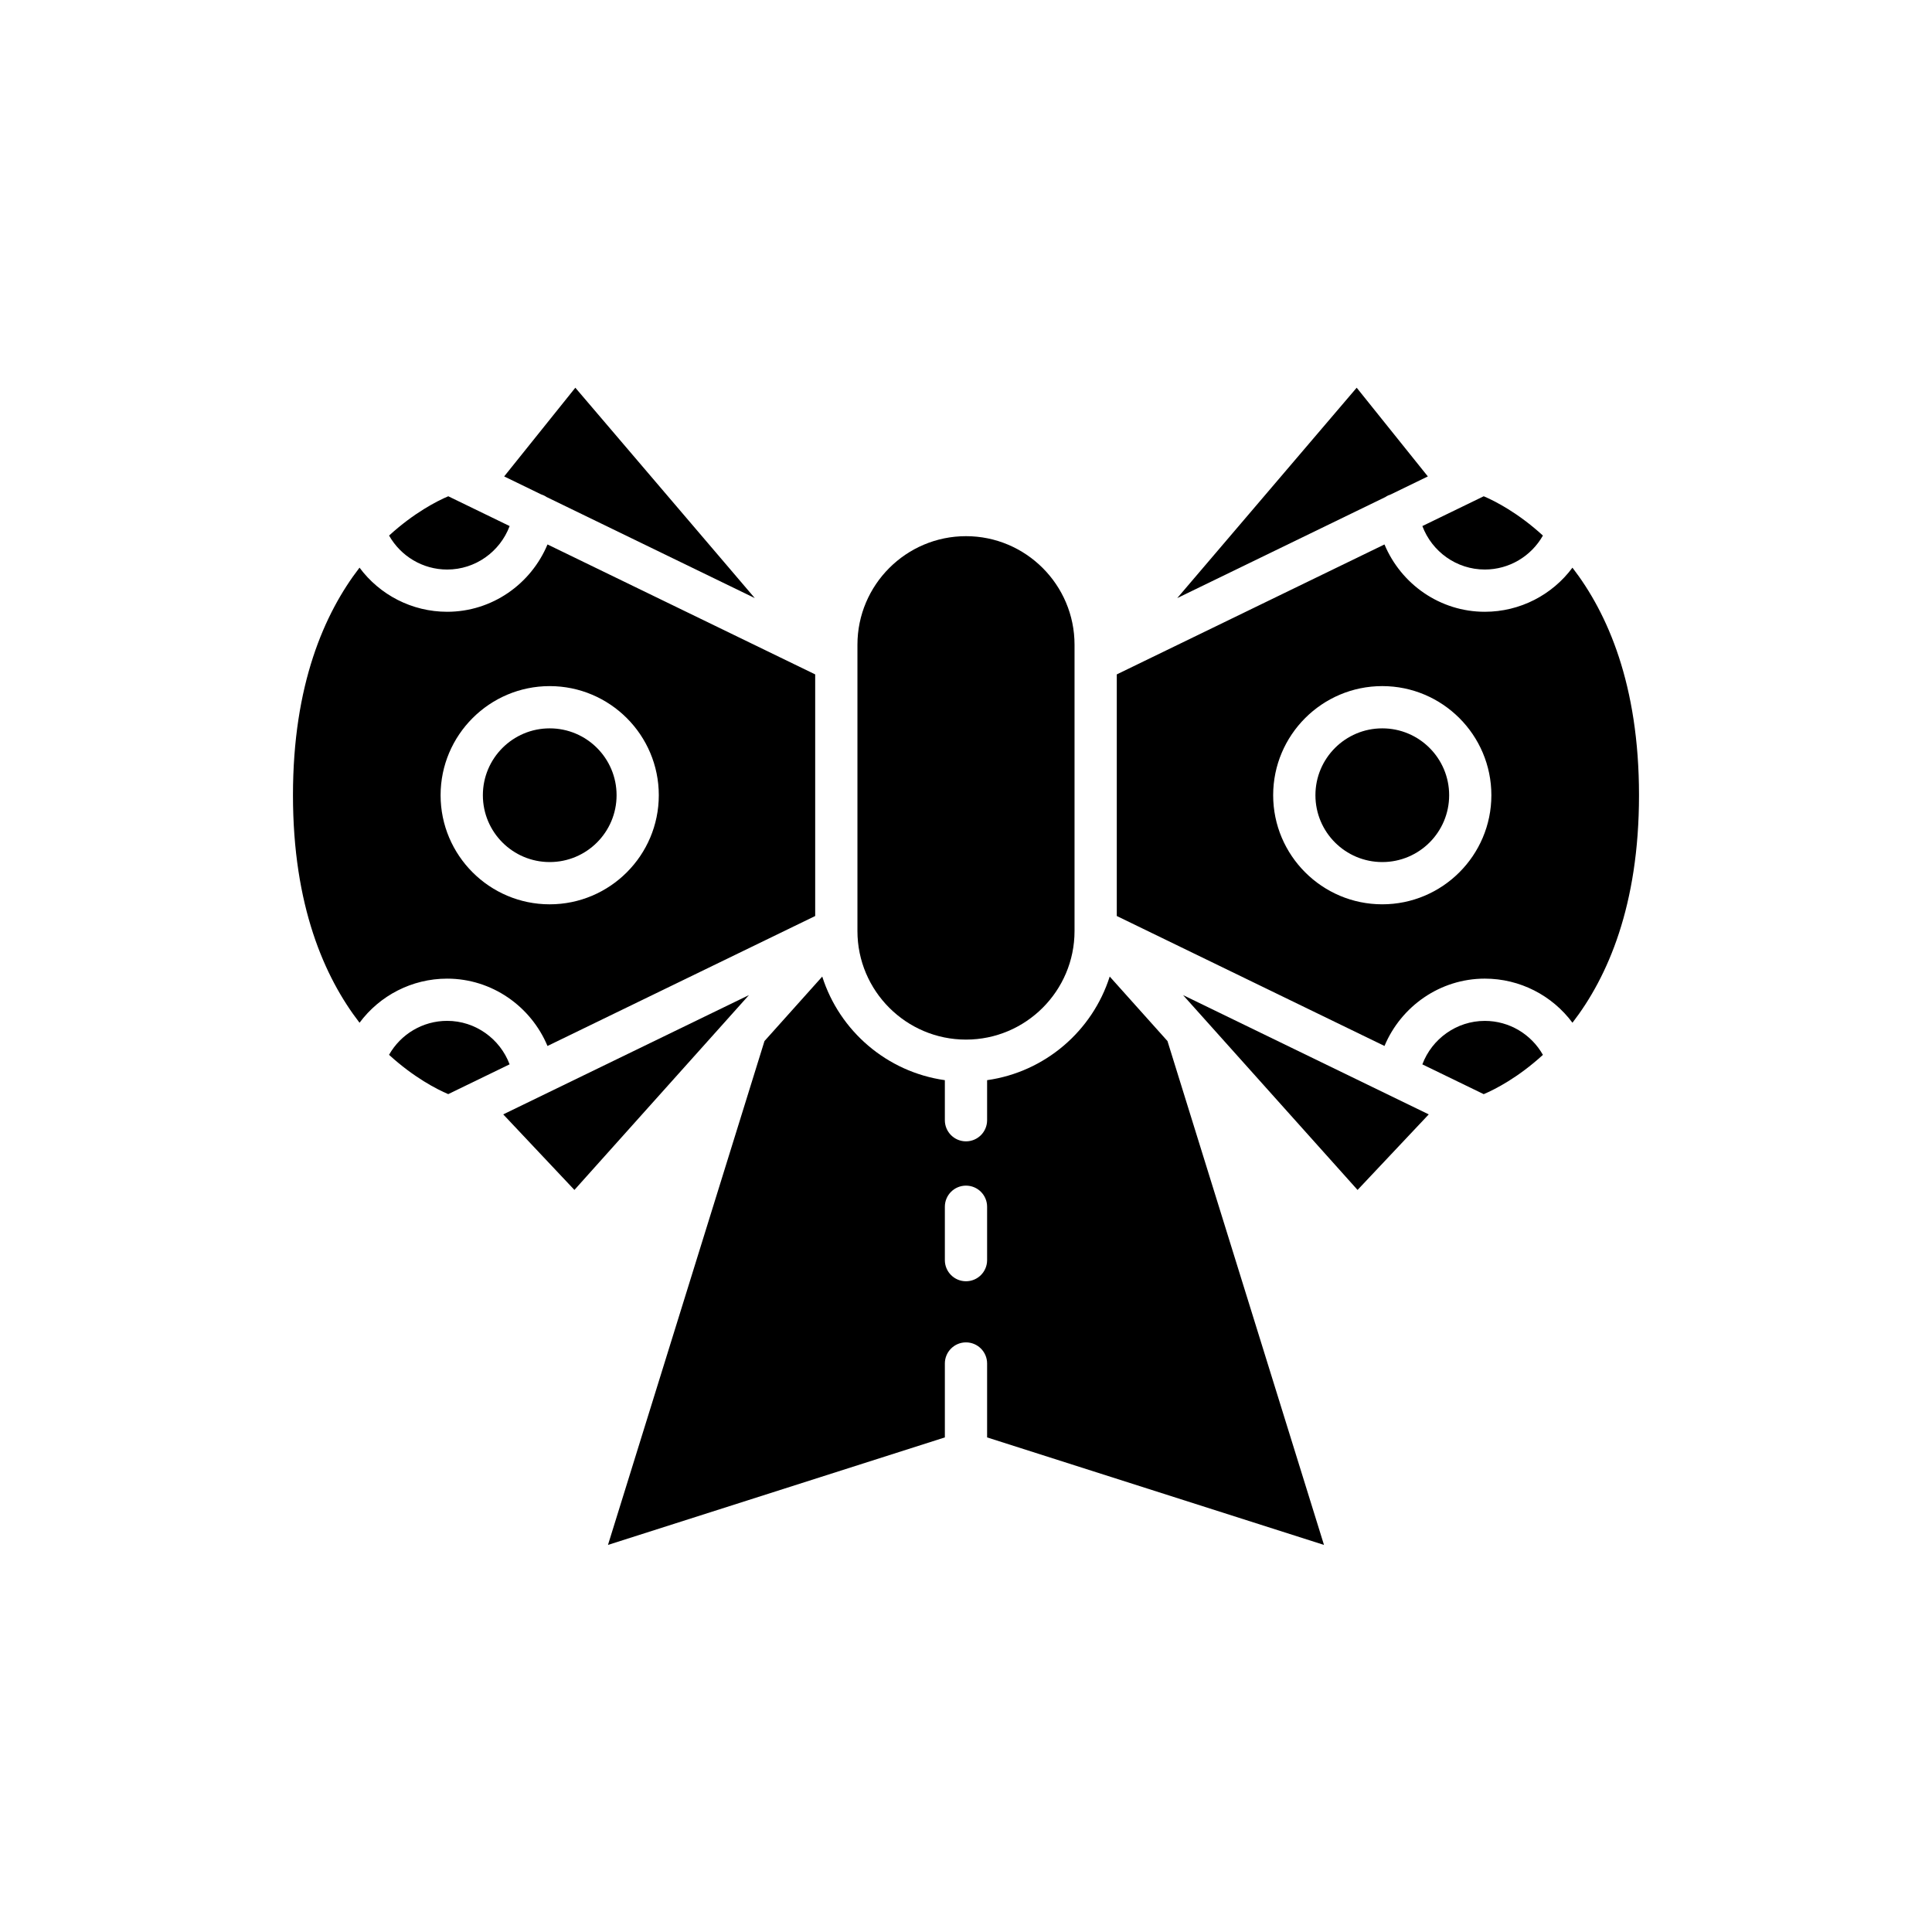
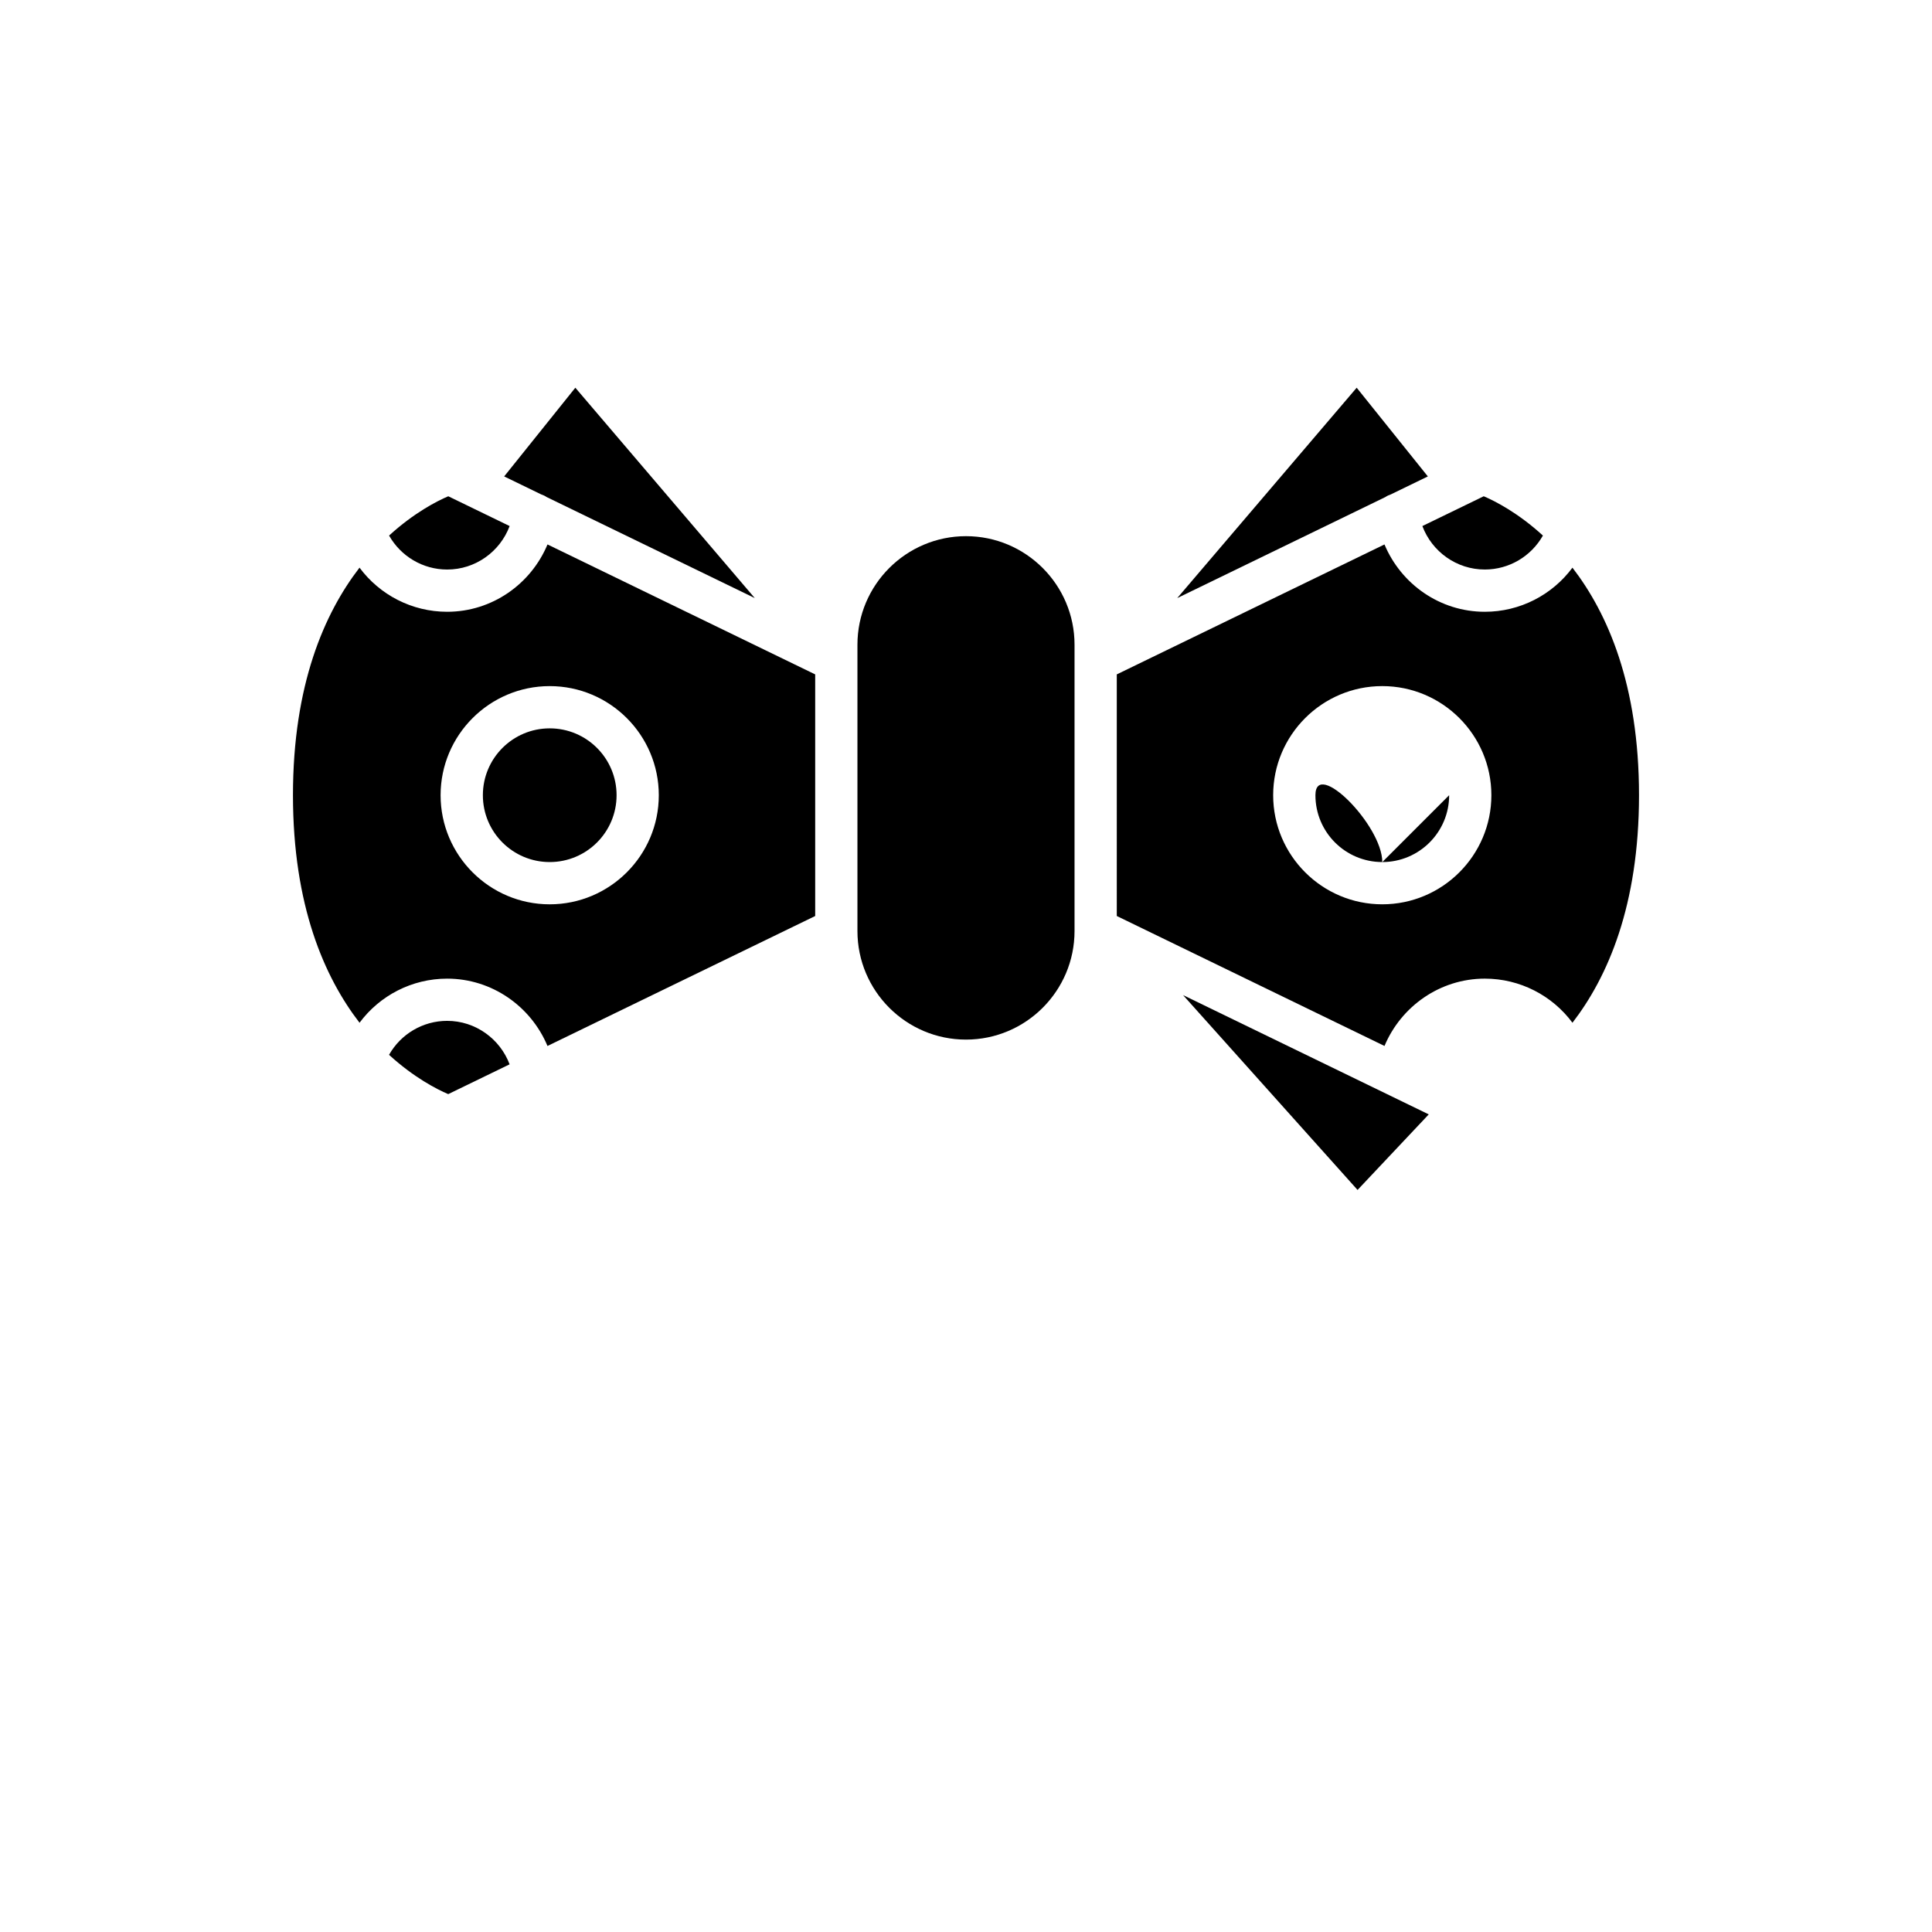
<svg xmlns="http://www.w3.org/2000/svg" fill="#000000" width="800px" height="800px" version="1.1" viewBox="144 144 512 512">
  <g>
-     <path d="m552.89 423.55c-3.102-5.481-8.93-9.004-15.402-9.004-7.484 0-14.008 4.758-16.551 11.523l16.266 7.894c3.023-1.285 9.113-4.402 15.688-10.414z" />
    <path d="m537.49 294.93c6.469 0 12.297-3.523 15.398-9-6.566-6.008-12.648-9.125-15.684-10.414l-16.262 7.894c2.535 6.766 9.043 11.52 16.547 11.52z" />
    <path d="m455.98 302.5 55.184-26.789c0.434-0.309 0.914-0.52 1.434-0.695l9.797-4.758-18.859-23.508z" />
    <path d="m371.23 314.86v75.875c0 15.863 12.906 28.77 28.766 28.77s28.766-12.906 28.766-28.77v-75.875c0-15.863-12.906-28.77-28.766-28.77s-28.766 12.906-28.766 28.77z" />
    <path d="m288.84 275.71 55.184 26.789-47.555-55.75-18.859 23.508 9.797 4.758c0.52 0.176 1 0.383 1.434 0.695z" />
    <path d="m247.11 285.93c3.102 5.481 8.93 9.004 15.402 9.004 7.504 0 14.008-4.758 16.547-11.523l-16.262-7.894c-3.027 1.285-9.113 4.402-15.688 10.414z" />
    <path d="m279.05 426.06c-2.539-6.766-9.062-11.523-16.551-11.523-6.469 0-12.297 3.523-15.398 9 6.566 6.008 12.648 9.125 15.684 10.418z" />
-     <path d="m337.33 413.46v-0.004l5.148-5.746-65.117 31.613 18.867 20.023z" />
    <path d="m457.52 407.71 46.246 51.637 18.867-20.023z" />
    <path d="m307.4 354.74c0 9.785-7.934 17.715-17.719 17.715-9.785 0-17.715-7.93-17.715-17.715 0-9.785 7.93-17.719 17.715-17.719 9.785 0 17.719 7.934 17.719 17.719" />
    <path d="m221.64 354.74c0 29.246 8.312 48.203 17.641 60.301 5.352-7.215 13.891-11.691 23.223-11.691 11.852 0 22.184 7.328 26.586 17.844l70.945-34.441v-64.031l-70.941-34.438c-4.398 10.523-14.711 17.844-26.59 17.844-9.332 0-17.871-4.477-23.227-11.695-9.328 12.098-17.637 31.059-17.637 60.309zm68.035-28.914c15.941 0 28.914 12.969 28.914 28.914 0 15.941-12.973 28.914-28.914 28.914-15.941 0-28.914-12.969-28.914-28.914 0.004-15.945 12.973-28.914 28.914-28.914z" />
-     <path d="m528.04 354.74c0 9.785-7.934 17.715-17.719 17.715s-17.719-7.93-17.719-17.715c0-9.785 7.934-17.719 17.719-17.719s17.719 7.934 17.719 17.719" />
+     <path d="m528.04 354.74c0 9.785-7.934 17.715-17.719 17.715s-17.719-7.93-17.719-17.715s17.719 7.934 17.719 17.719" />
    <path d="m439.96 386.75 70.945 34.441c4.402-10.516 14.738-17.844 26.586-17.844 9.332 0 17.875 4.477 23.227 11.691 9.328-12.094 17.637-31.055 17.637-60.301 0-29.246-8.312-48.207-17.641-60.301-5.352 7.215-13.891 11.691-23.223 11.691-11.875 0-22.191-7.32-26.59-17.844l-70.941 34.438zm70.355-60.926c15.941 0 28.914 12.969 28.914 28.914 0 15.941-12.973 28.914-28.914 28.914s-28.914-12.969-28.914-28.914c0-15.945 12.973-28.914 28.914-28.914z" />
-     <path d="m305.12 553.42 89.277-28.492v-19.586c0-3.09 2.504-5.598 5.598-5.598s5.598 2.508 5.598 5.598v19.586l89.277 28.492-41.477-133.53-15.309-17.094c-4.582 14.434-17.156 25.297-32.492 27.461v10.613c0 3.09-2.504 5.598-5.598 5.598s-5.598-2.508-5.598-5.598v-10.613c-15.34-2.164-27.91-13.027-32.492-27.457l-15.309 17.09zm89.277-89.617c0-3.09 2.504-5.598 5.598-5.598s5.598 2.508 5.598 5.598v14.145c0 3.09-2.504 5.598-5.598 5.598s-5.598-2.508-5.598-5.598z" />
  </g>
</svg>